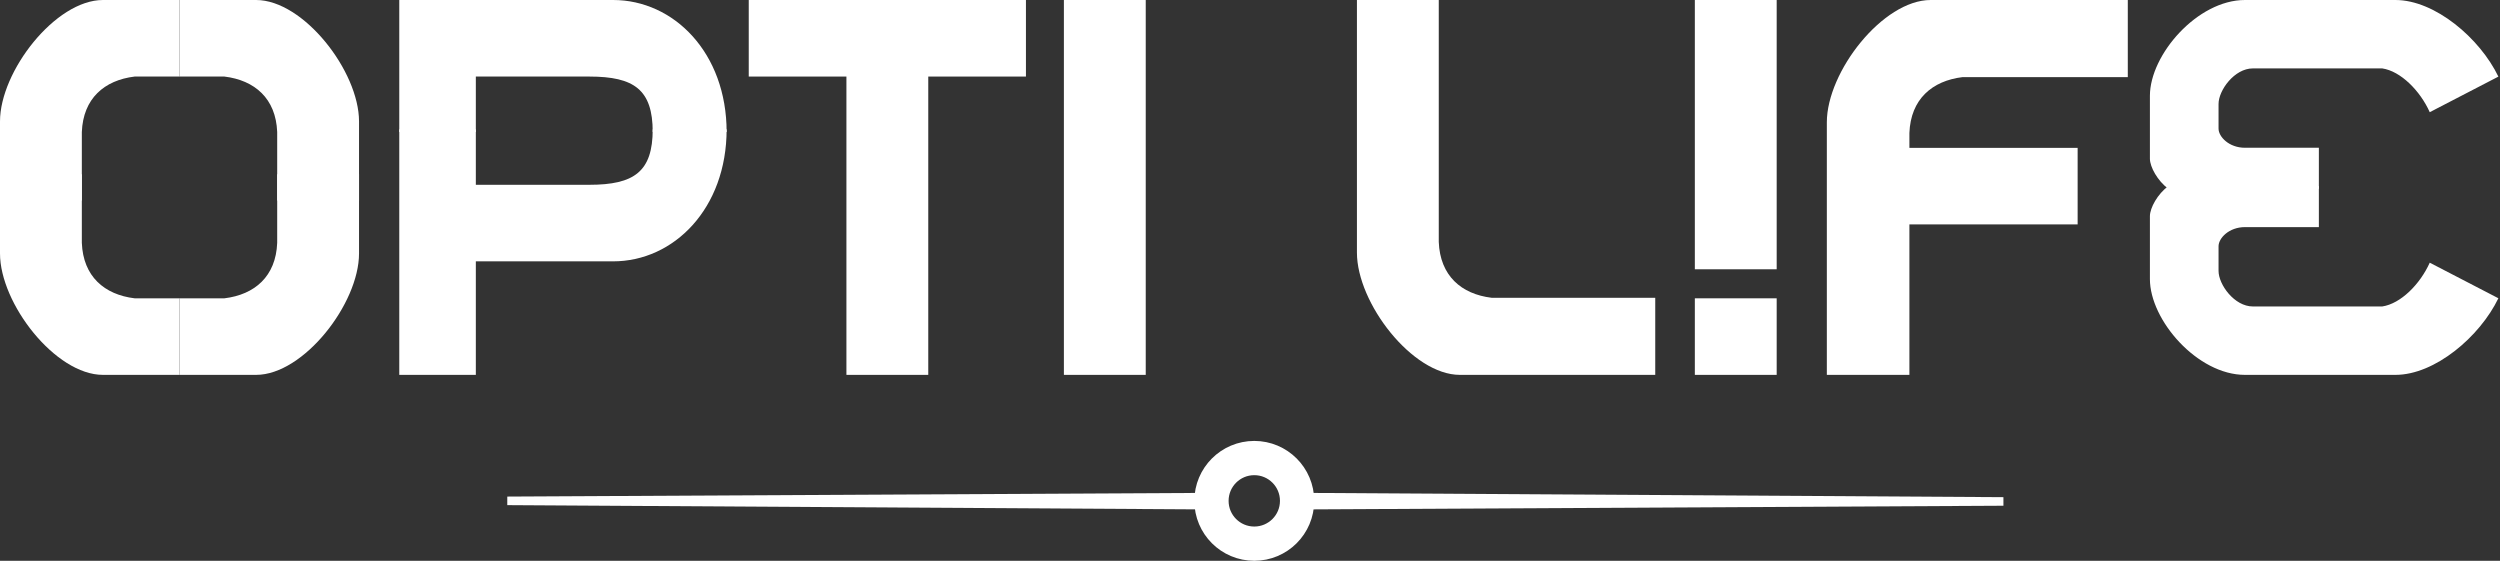
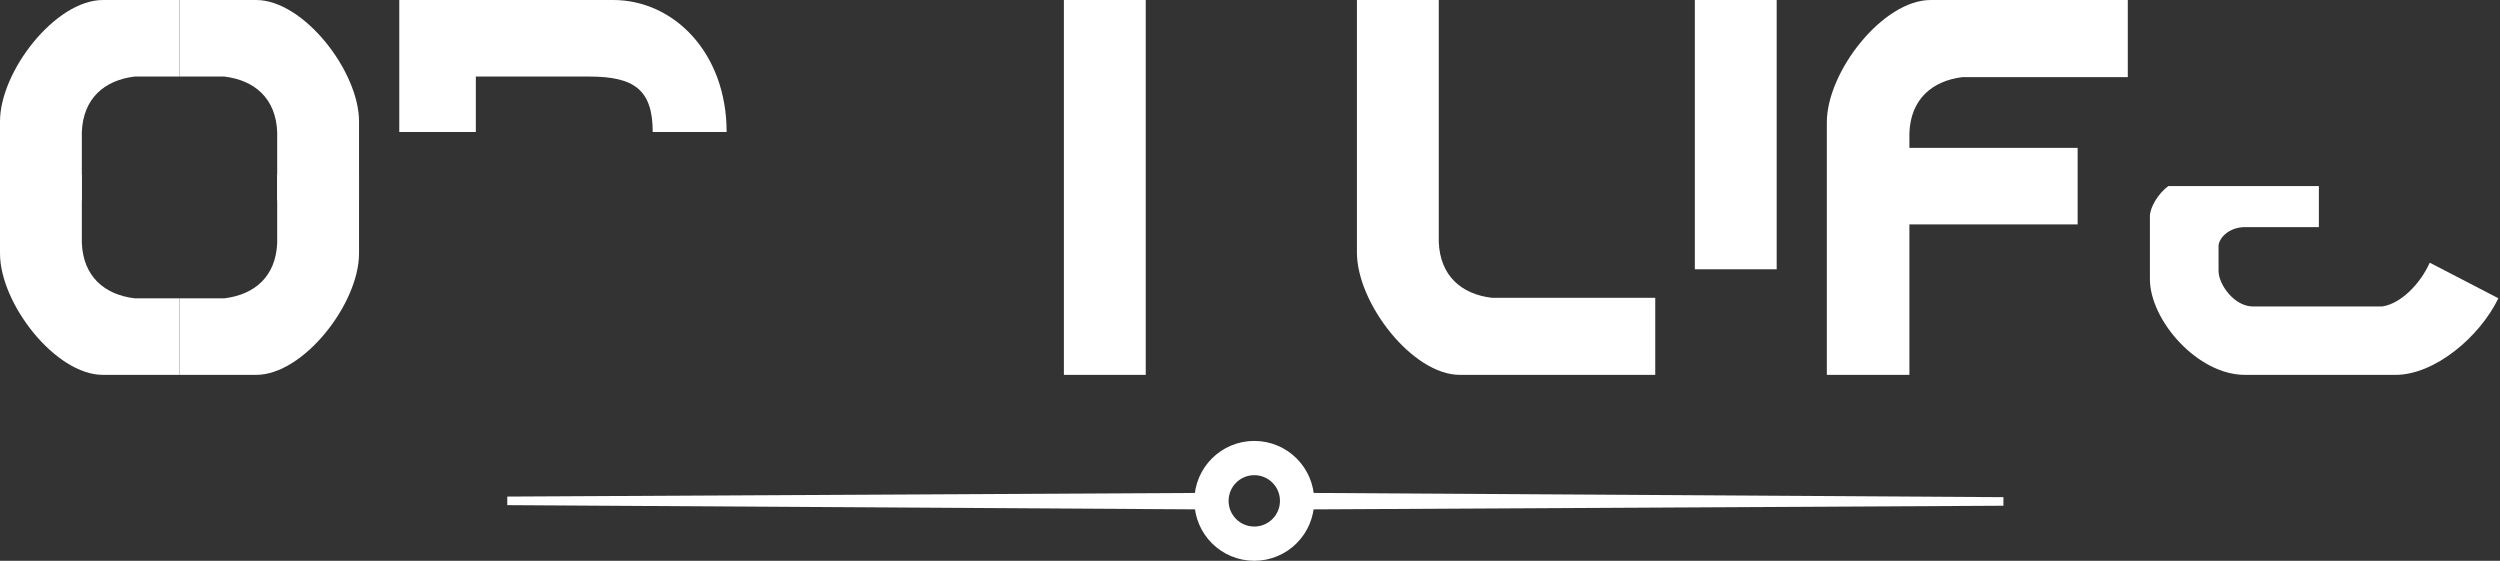
<svg xmlns="http://www.w3.org/2000/svg" width="584" height="131" viewBox="0 0 584 131" fill="none">
  <rect x="0" y="0" width="584" height="131" fill="#333333" stroke="none" />
  <path d="M24.051 0H41.935V17.884H31.451C24.367 18.741 19.421 23.009 19.117 30.834V46.868H0V28.368C0 16.651 12.95 0 24.051 0Z" fill="white" />
  <path d="M59.819 87.57L41.935 87.57L41.935 69.686L52.418 69.686C59.502 68.829 64.449 64.562 64.752 56.736L64.752 40.702L83.87 40.702L83.87 59.203C83.87 70.92 70.919 87.57 59.819 87.57Z" fill="white" />
  <path d="M24.051 87.57L41.935 87.57L41.935 69.686L31.451 69.686C24.368 68.829 19.421 64.562 19.117 56.736L19.117 40.702L4.09737e-06 40.702L2.47999e-06 59.203C1.45565e-06 70.92 12.95 87.57 24.051 87.57Z" fill="white" />
  <path d="M59.819 -2.1026e-06L41.935 -3.66607e-06L41.935 17.884L52.418 17.884C59.502 18.741 64.448 23.009 64.752 30.834L64.752 46.868L83.87 46.868L83.87 28.368C83.87 16.651 70.919 -1.13217e-06 59.819 -2.1026e-06Z" fill="white" />
-   <path d="M111.154 87.57H93.27V30.218H111.154V43.168H137.672C148.156 43.168 152.473 40.085 152.473 30.218H169.74C169.74 48.718 157.406 61.052 143.222 61.052H111.154V87.57Z" fill="white" />
  <path d="M143.222 -3.24249e-05H111.154H93.27V30.834H111.154V17.884H137.672C148.156 17.884 152.473 20.967 152.473 30.834H169.74C169.74 12.334 157.406 -3.24249e-05 143.222 -3.24249e-05Z" fill="white" />
-   <path d="M174.907 17.884V0H239.659V17.884H216.842V87.57H197.724V17.884H174.907Z" fill="white" />
  <path d="M248.526 87.57V17.884V0H267.644V17.884V87.57H248.526Z" fill="white" />
  <path d="M341.03 87.57L386.665 87.57L386.665 69.559L348.43 69.559C341.346 68.697 336.4 64.398 336.096 56.517L336.096 0L316.979 0L316.979 59.001C316.979 70.802 329.929 87.57 341.03 87.57Z" fill="white" />
  <path d="M395.915 0L415.032 0L415.032 62.903L395.915 62.903L395.915 0Z" fill="white" />
-   <path d="M415.032 87.57L395.915 87.57L395.915 69.686L415.032 69.686L415.032 87.57Z" fill="white" />
  <path d="M451.013 2.12121e-06L497.052 8.59088e-06L497.052 18.011L458.479 18.011C451.333 18.874 446.342 23.172 446.036 31.053L446.036 34.535L485.335 34.535L485.335 52.419L446.036 52.419L446.036 87.57L426.75 87.57L426.75 28.569C426.75 16.769 439.815 1.14219e-06 451.013 2.12121e-06Z" fill="white" />
-   <path d="M502.219 37.073C502.219 38.991 504.022 42.288 506.536 44.105H541.687V34.517H524.42C520.72 34.517 518.253 31.96 518.253 30.042V24.29C518.253 21.093 521.953 15.98 526.27 15.98H556.488C560.805 16.619 565.341 21.194 567.588 26.207L583.622 17.898C579.306 8.949 568.822 0 559.571 0H524.42C513.32 0 502.219 12.784 502.219 22.372V37.073Z" fill="white" />
  <path d="M502.219 50.497C502.219 48.579 504.022 45.282 506.536 43.466H541.687V53.054H524.42C520.72 53.054 518.253 55.611 518.253 57.528V63.281C518.253 66.477 521.953 71.59 526.27 71.59H556.488C560.805 70.951 565.34 66.376 567.588 61.363L583.622 69.673C579.305 78.622 568.822 87.57 559.571 87.57H524.42C513.319 87.57 502.219 74.786 502.219 65.198V50.497Z" fill="white" />
  <circle cx="293" cy="117" r="10" stroke="white" stroke-width="8" />
  <path d="M281.5 119L118.5 118V116L281.5 115.139V119Z" fill="white" />
  <path d="M305 115.139L468 116.139V118.139L305 119V115.139Z" fill="white" />
</svg>